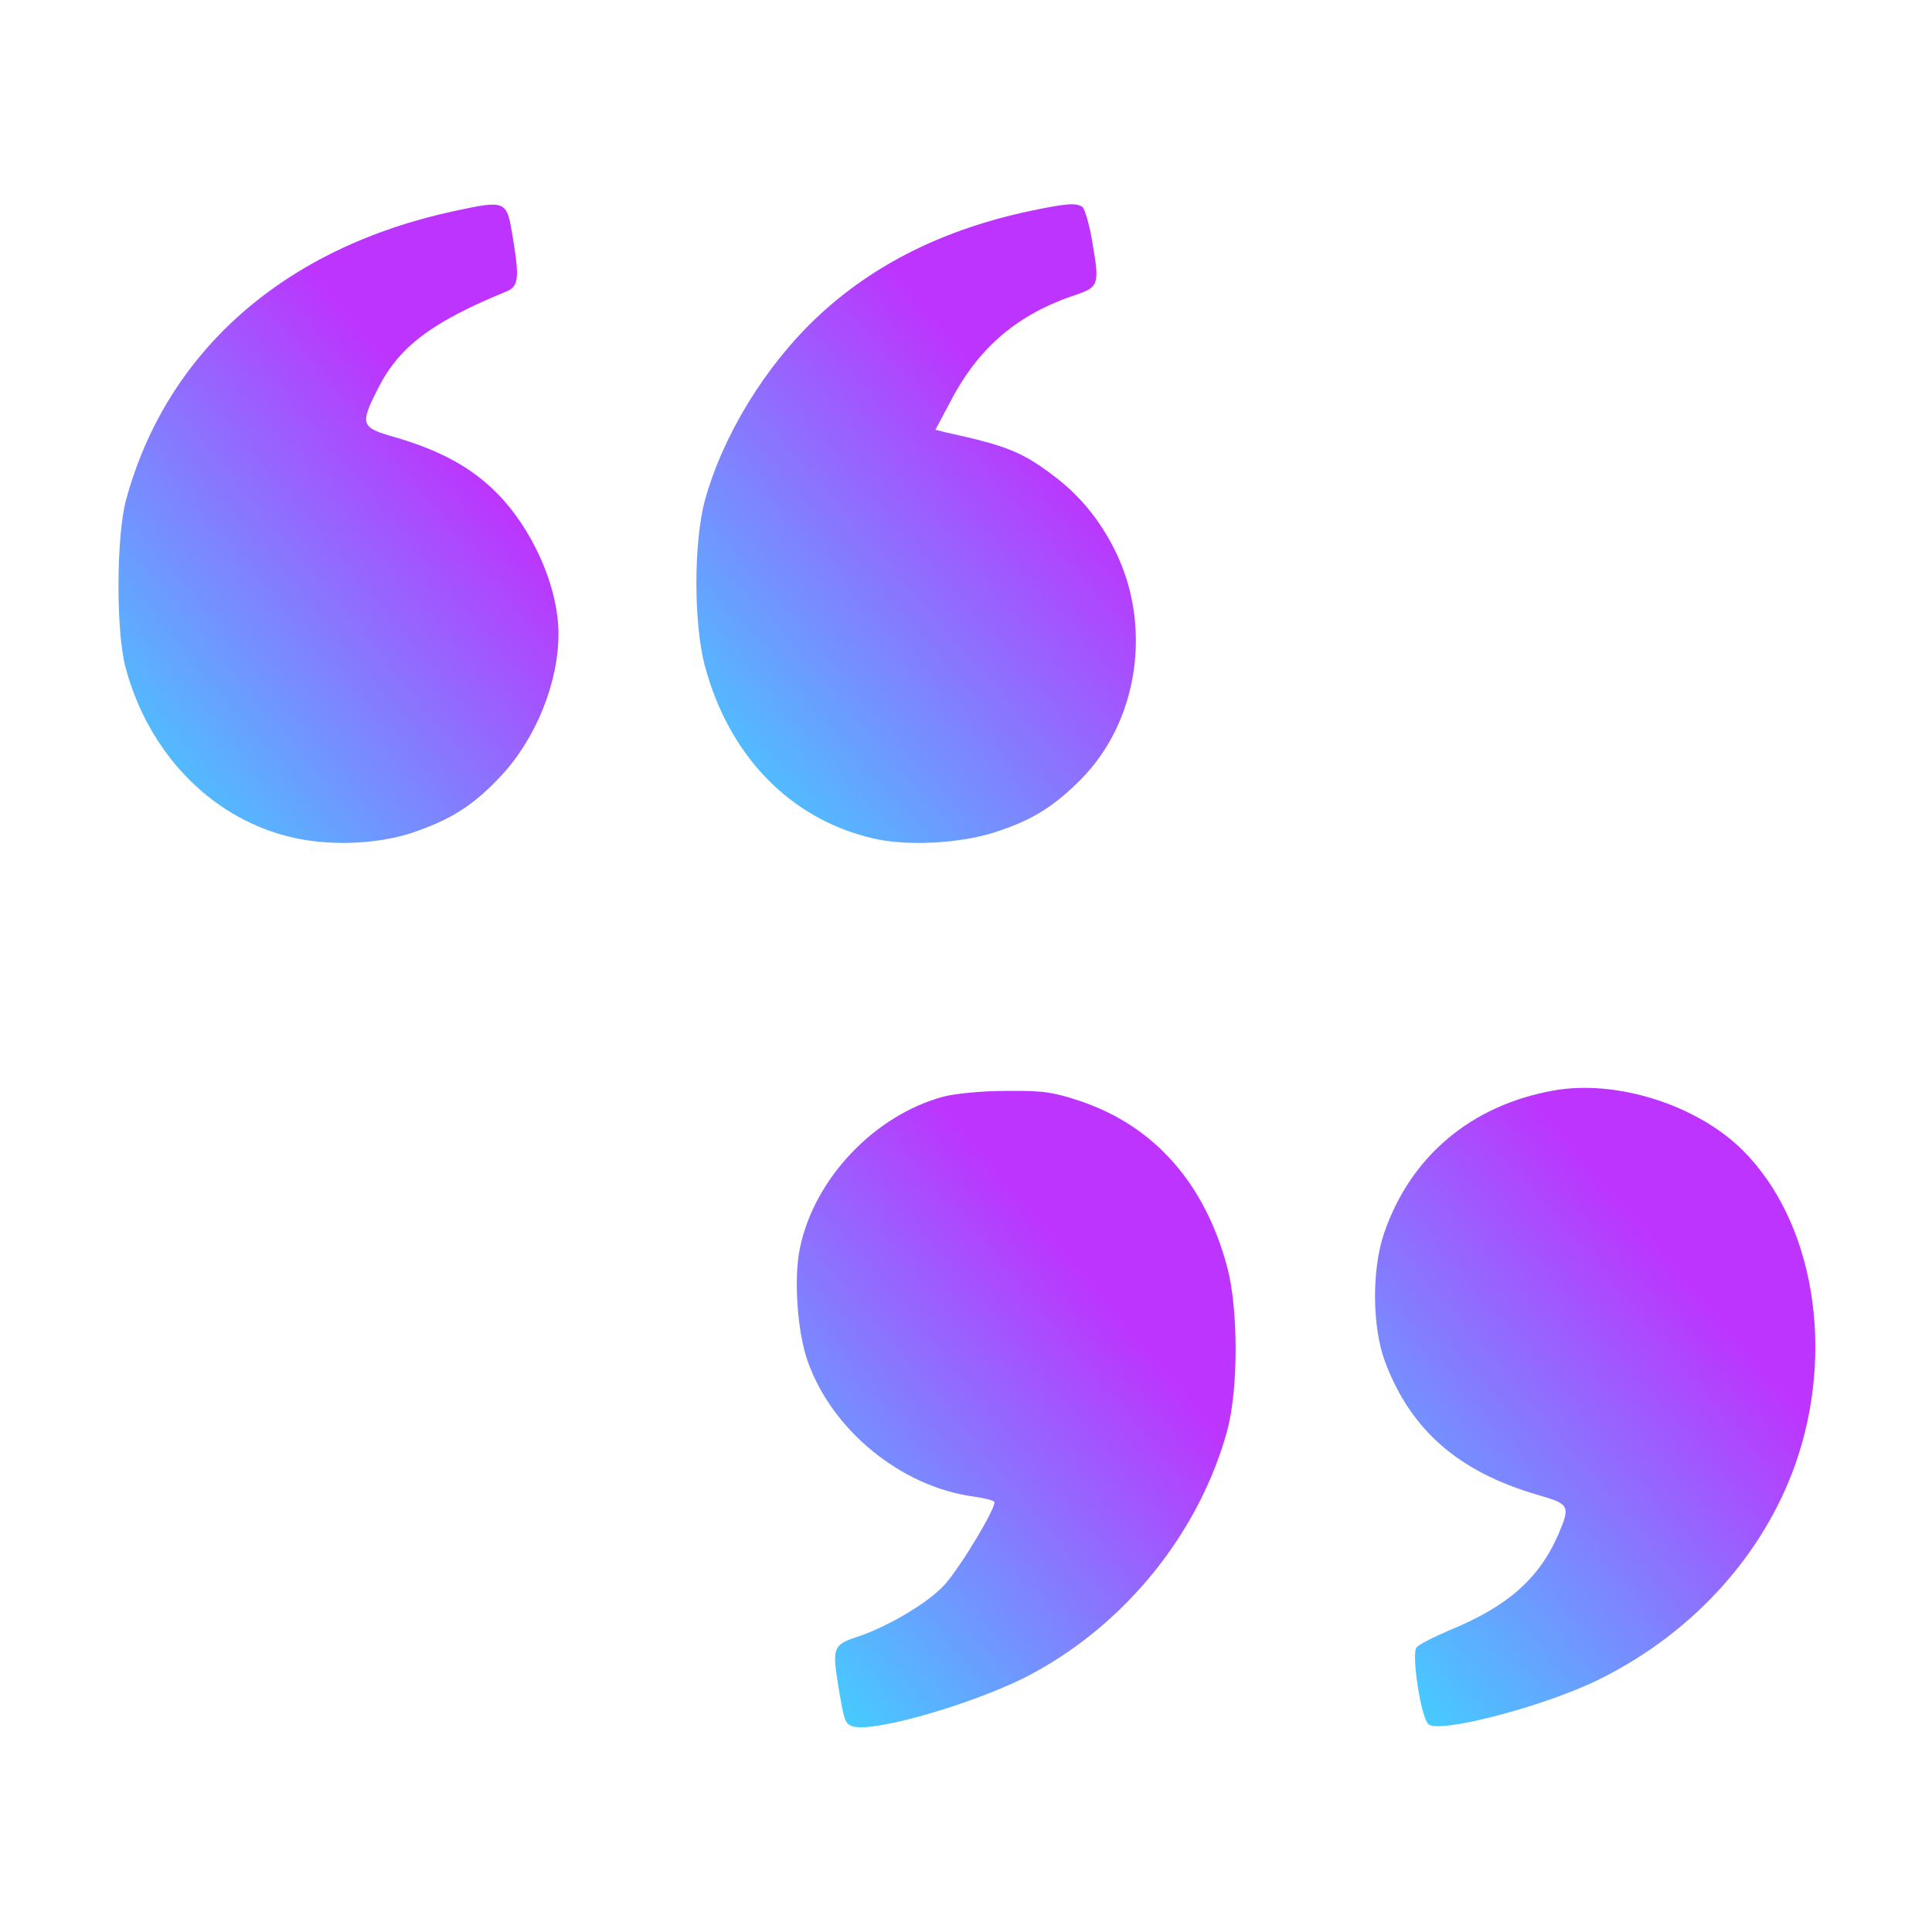
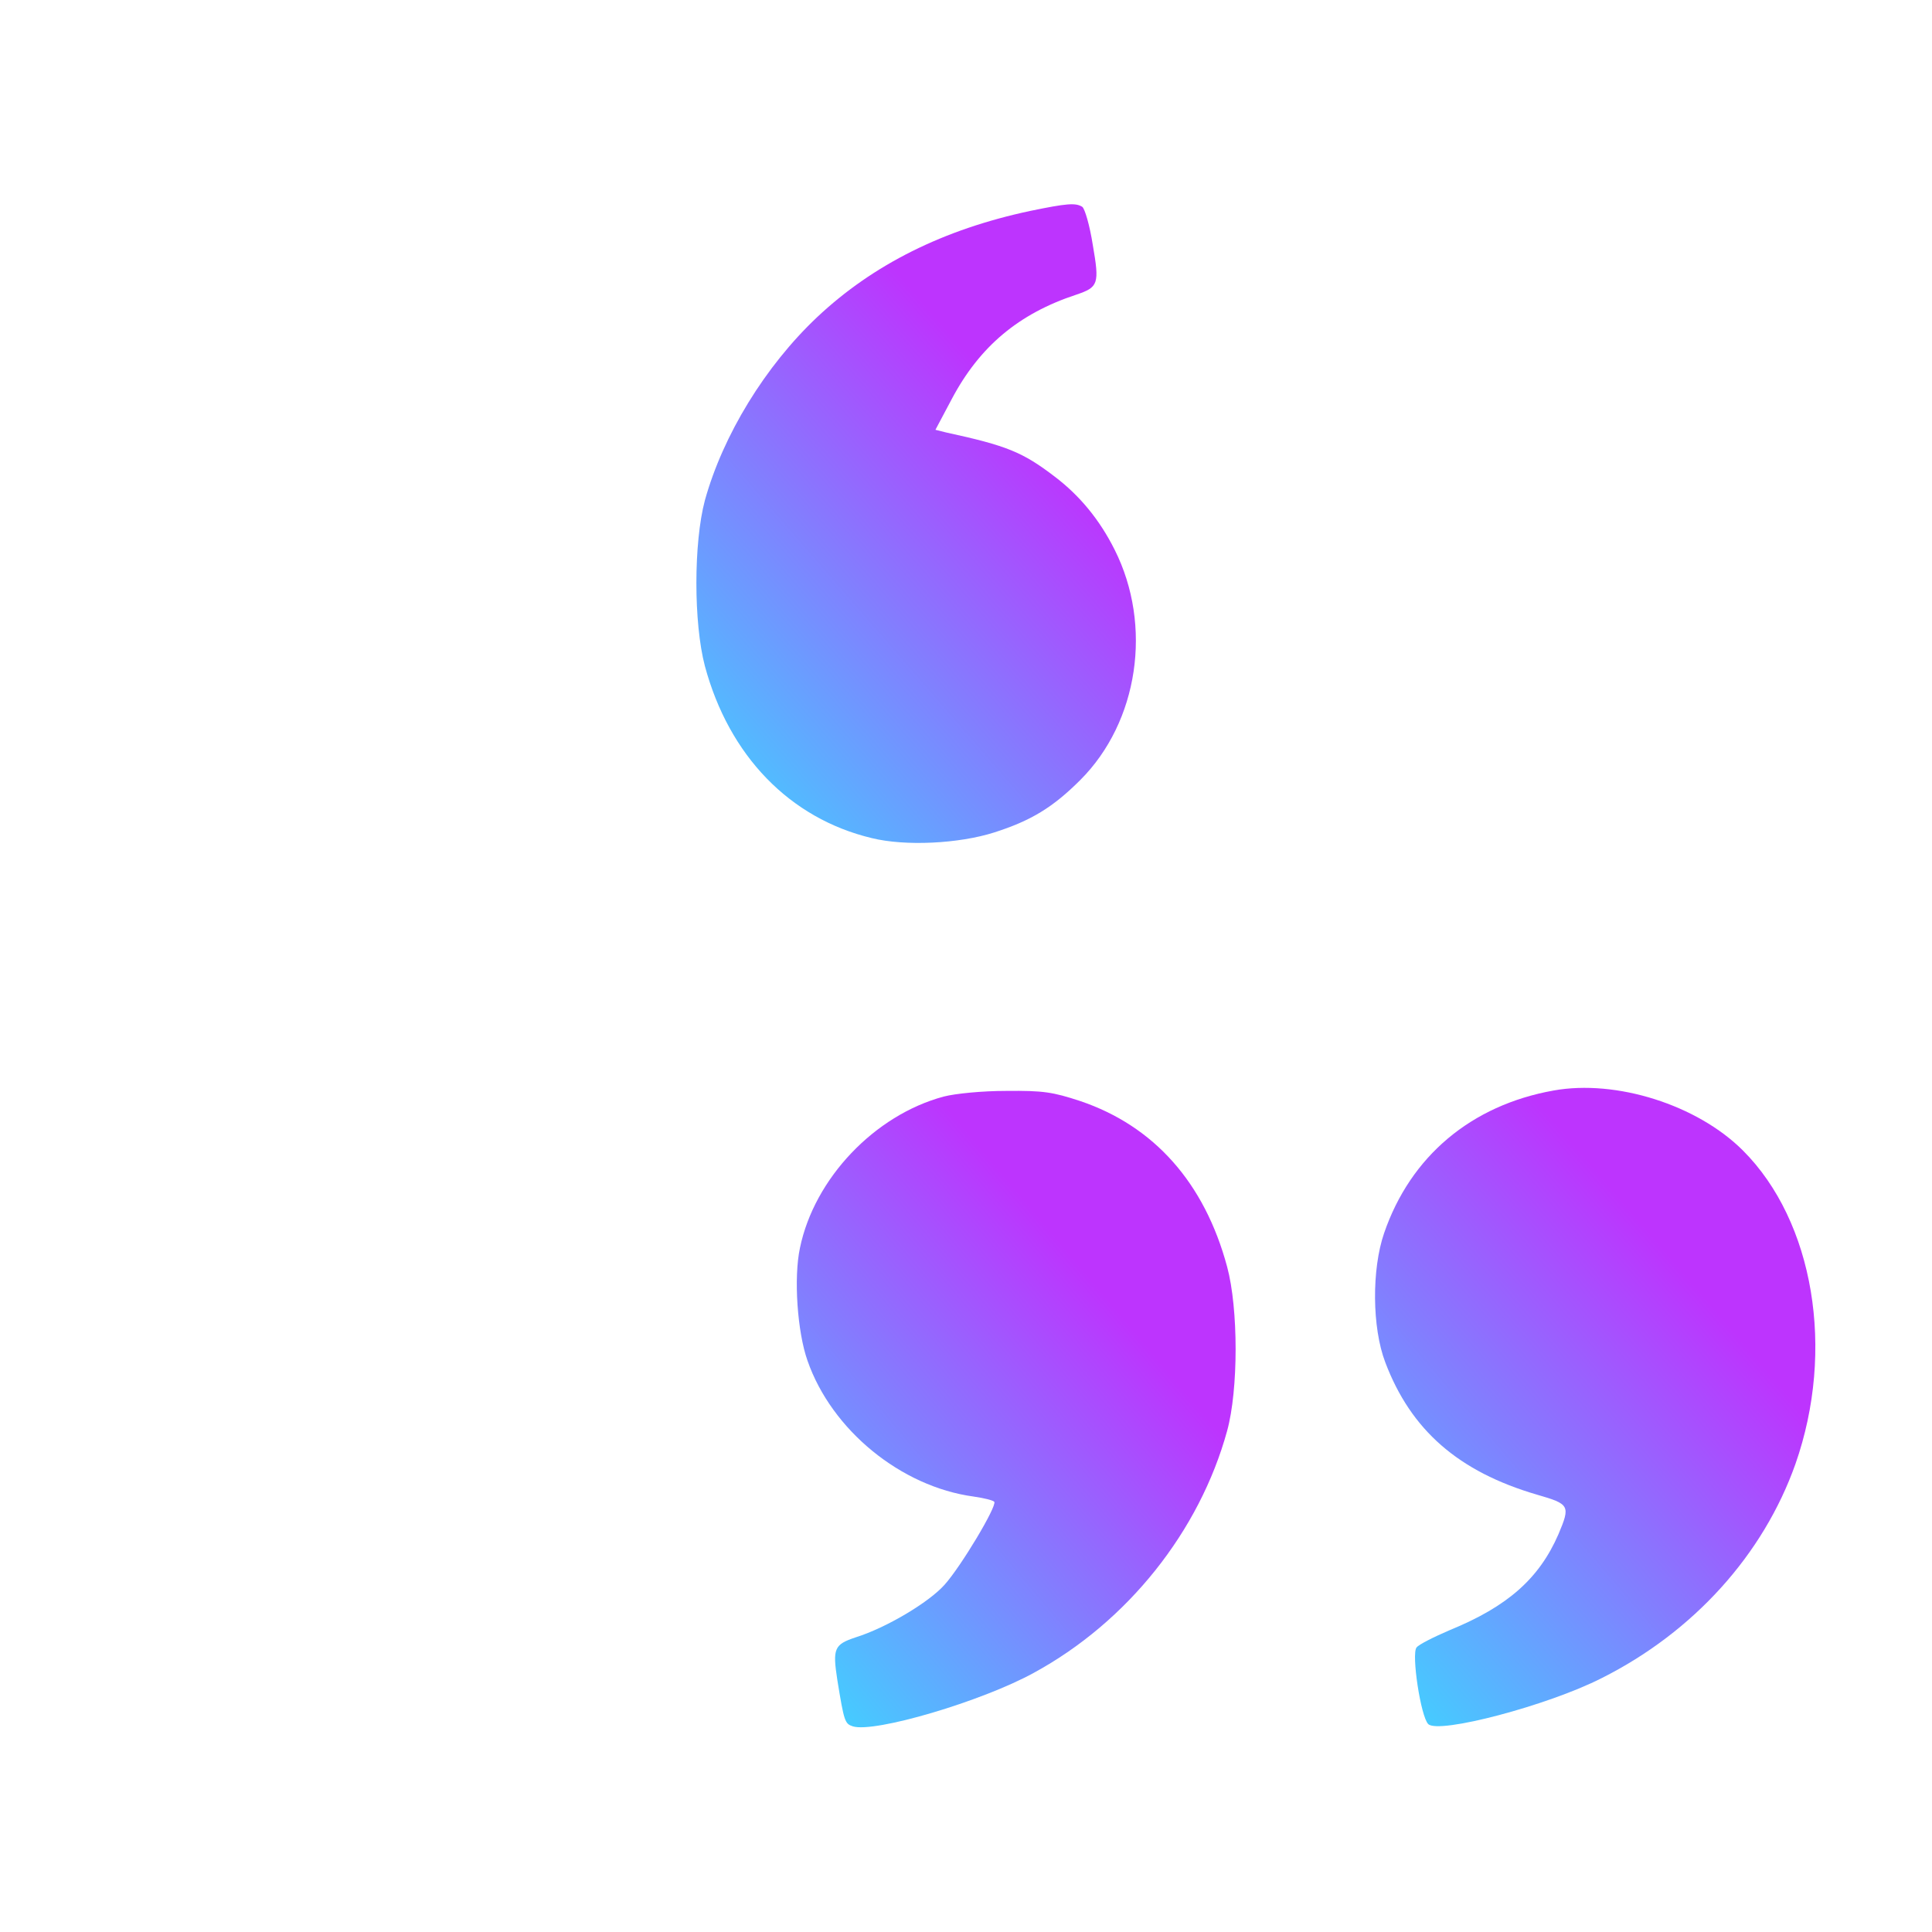
<svg xmlns="http://www.w3.org/2000/svg" width="512" height="512" preserveAspectRatio="xMidYMid meet" viewBox="0 0 512 512">
  <defs>
    <linearGradient id="IconifyId1813088fe1fbc01fb466" x1="-.828%" x2="57.636%" y1="7.652%" y2="78.411%">
      <stop offset="0%" stop-color="#41D1FF" />
      <stop offset="100%" stop-color="#BD34FE" />
    </linearGradient>
  </defs>
  <g transform="translate(0 512) scale(.1 -.1)" fill="url(#IconifyId1813088fe1fbc01fb466)">
-     <path d="m1205 4561c-452-97-764-372-871-766-26-96-27-350-1-445 60-223 222-393 428-446 102-27 237-23 334 10 102 35 160 72 232 149 93 99 153 248 153 377 0 124-68 278-165 375-67 67-148 111-267 146-92 26-95 33-47 128 56 112 142 177 342 259 31 13 34 35 16 142-16 100-17 100-154 71z" />
    <path d="m2730 4561c-230-49-416-142-564-281-138-130-250-313-298-486-30-113-30-325 0-439 64-238 225-404 442-456 89-22 231-15 325 15 97 31 155 66 228 139 154 154 192 409 91 610-40 80-93 144-159 194-85 65-127 82-288 117l-28 7 43 81c74 140 178 227 330 277 59 20 62 28 44 132-8 51-21 96-28 101-18 11-41 9-138-11z" />
    <path d="m4117 2230c-218-39-379-174-449-378-33-96-32-250 3-342 68-180 194-290 402-351 87-25 89-29 57-105-51-117-134-191-288-254-42-18-82-38-88-46-14-17 11-183 31-203 27-27 317 49 460 122 243 122 428 327 513 567 106 302 49 643-139 831-121 121-336 189-502 159z" />
    <path d="m2501 2214c-183-49-343-217-381-401-17-79-7-223 20-299 64-184 248-334 440-360 28-4 52-10 55-14 7-12-88-171-132-220-42-47-155-114-235-139-57-19-62-29-49-113 18-111 20-116 41-123 57-18 342 66 480 142 248 135 439 375 512 641 30 109 30 324 0 435-60 223-194 373-389 439-73 24-98 28-196 27-64 0-135-7-166-15z" />
  </g>
</svg>